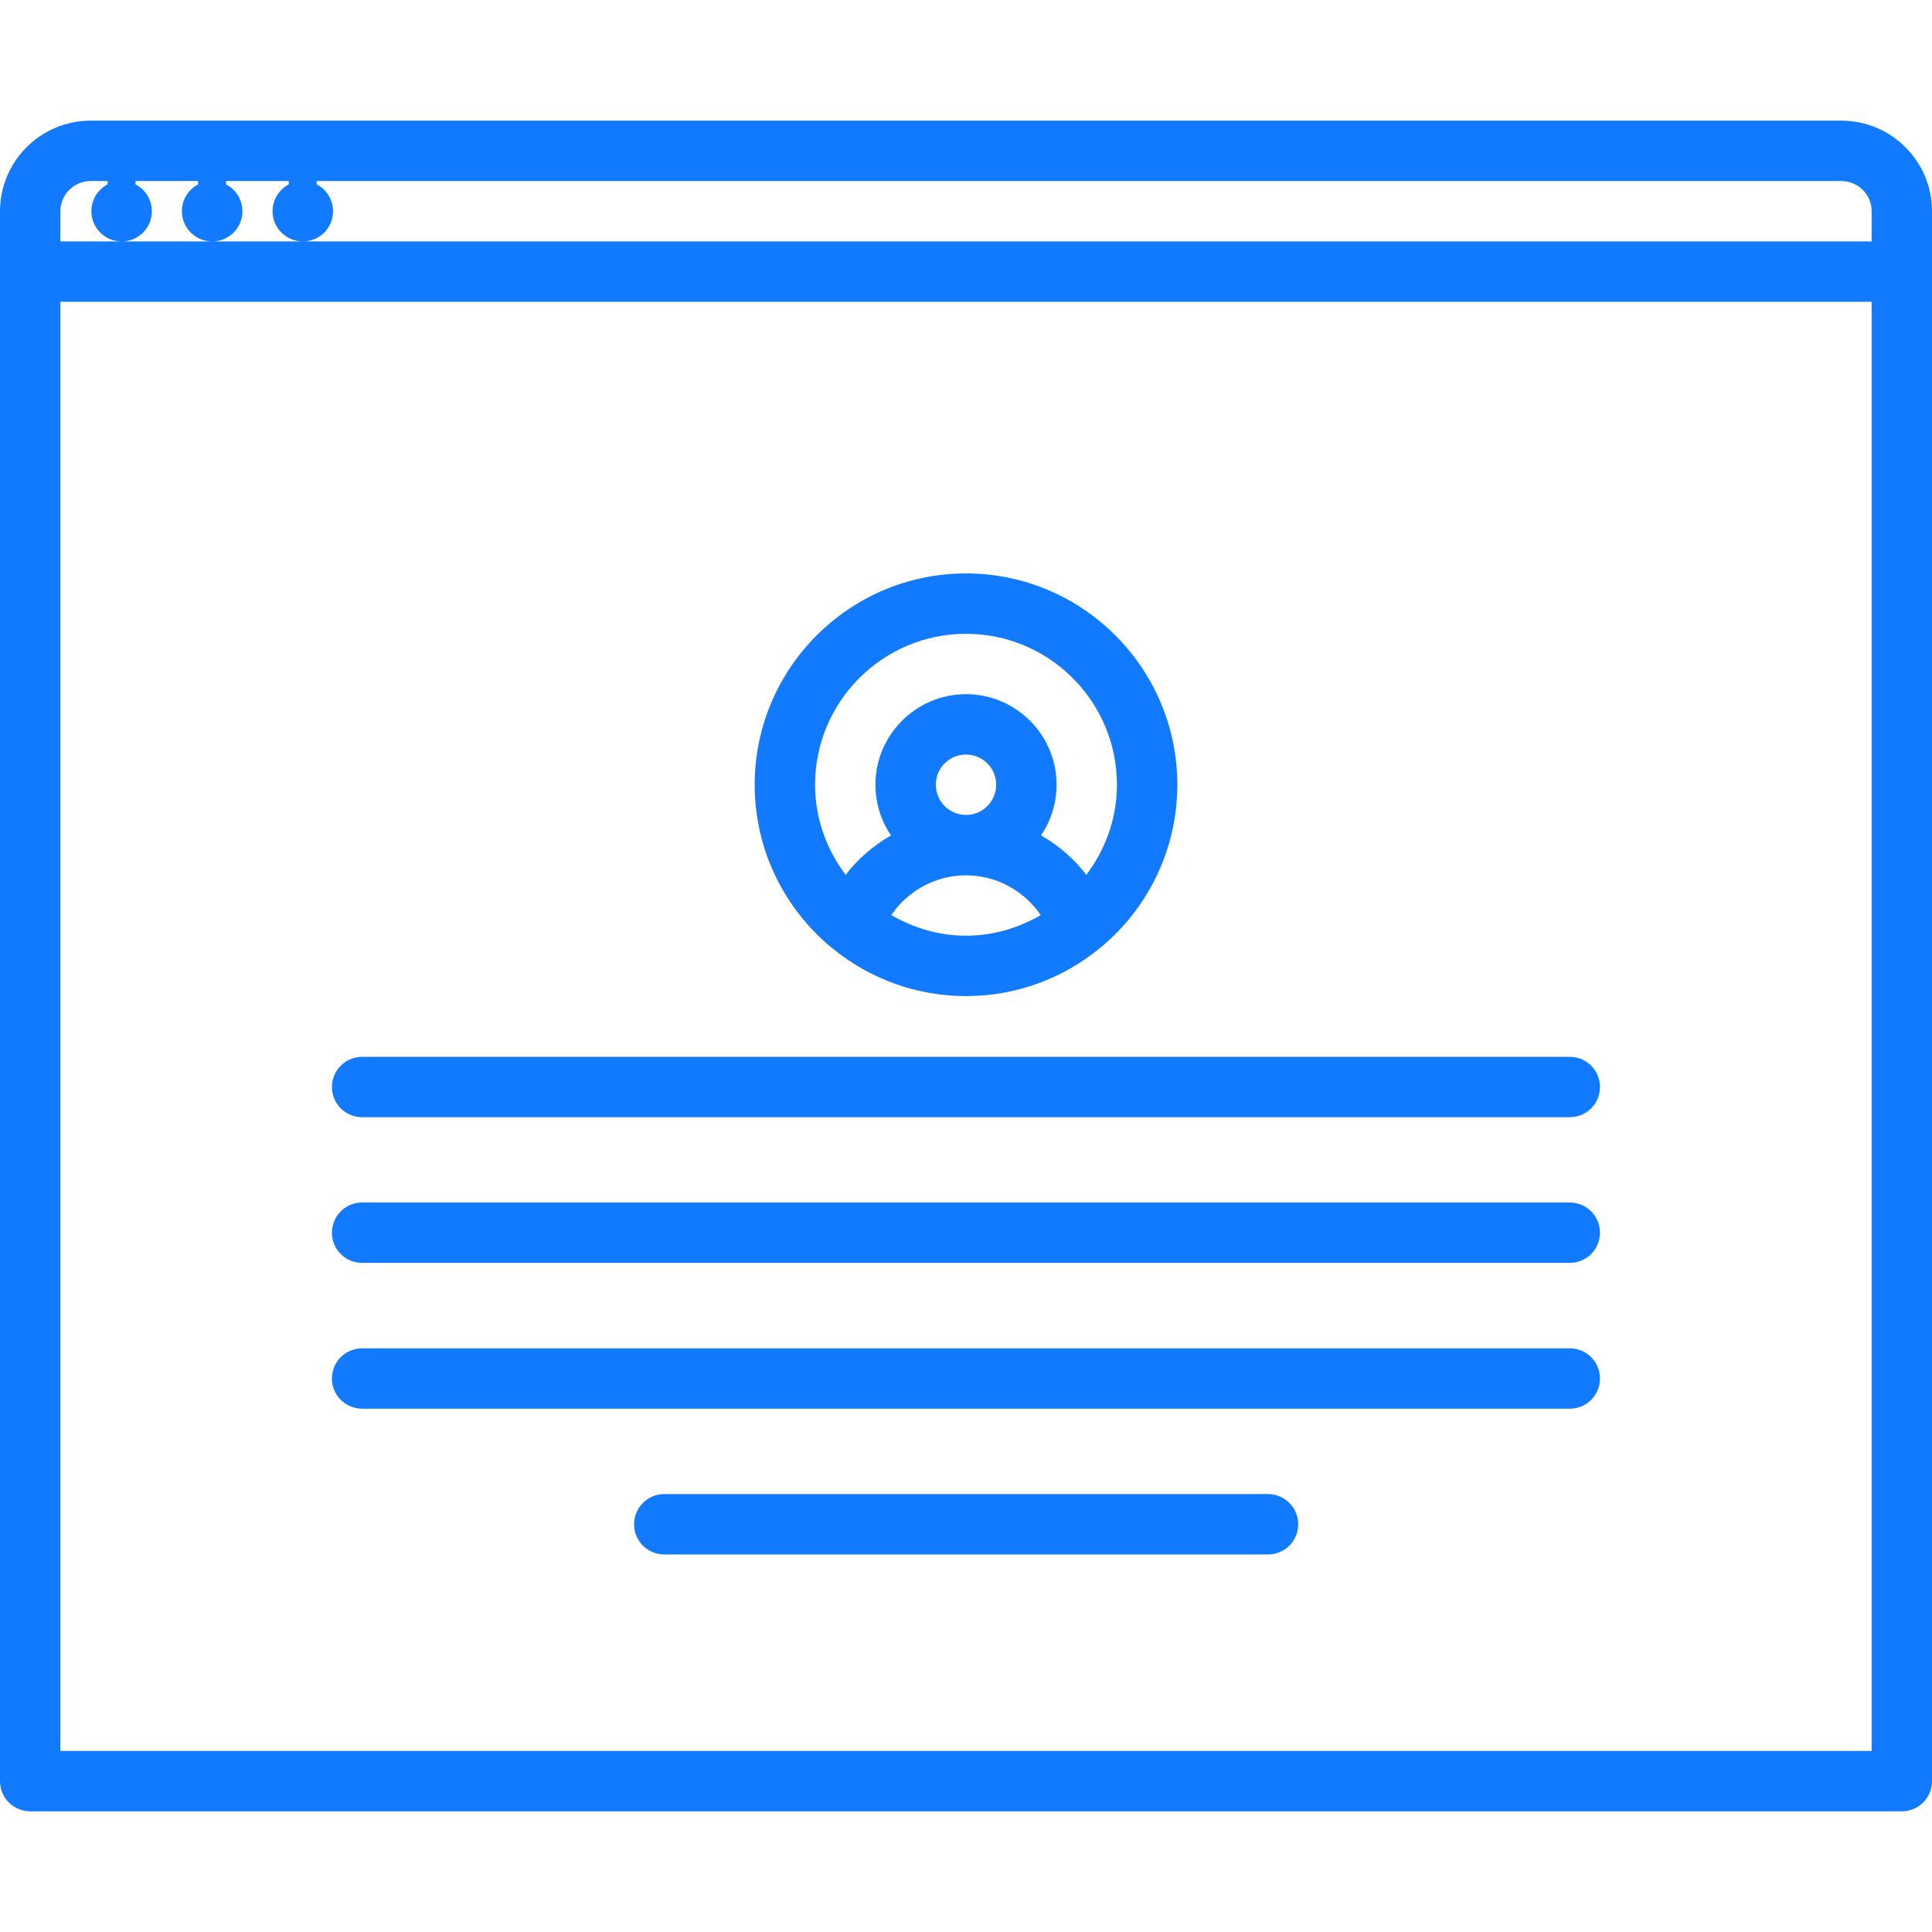
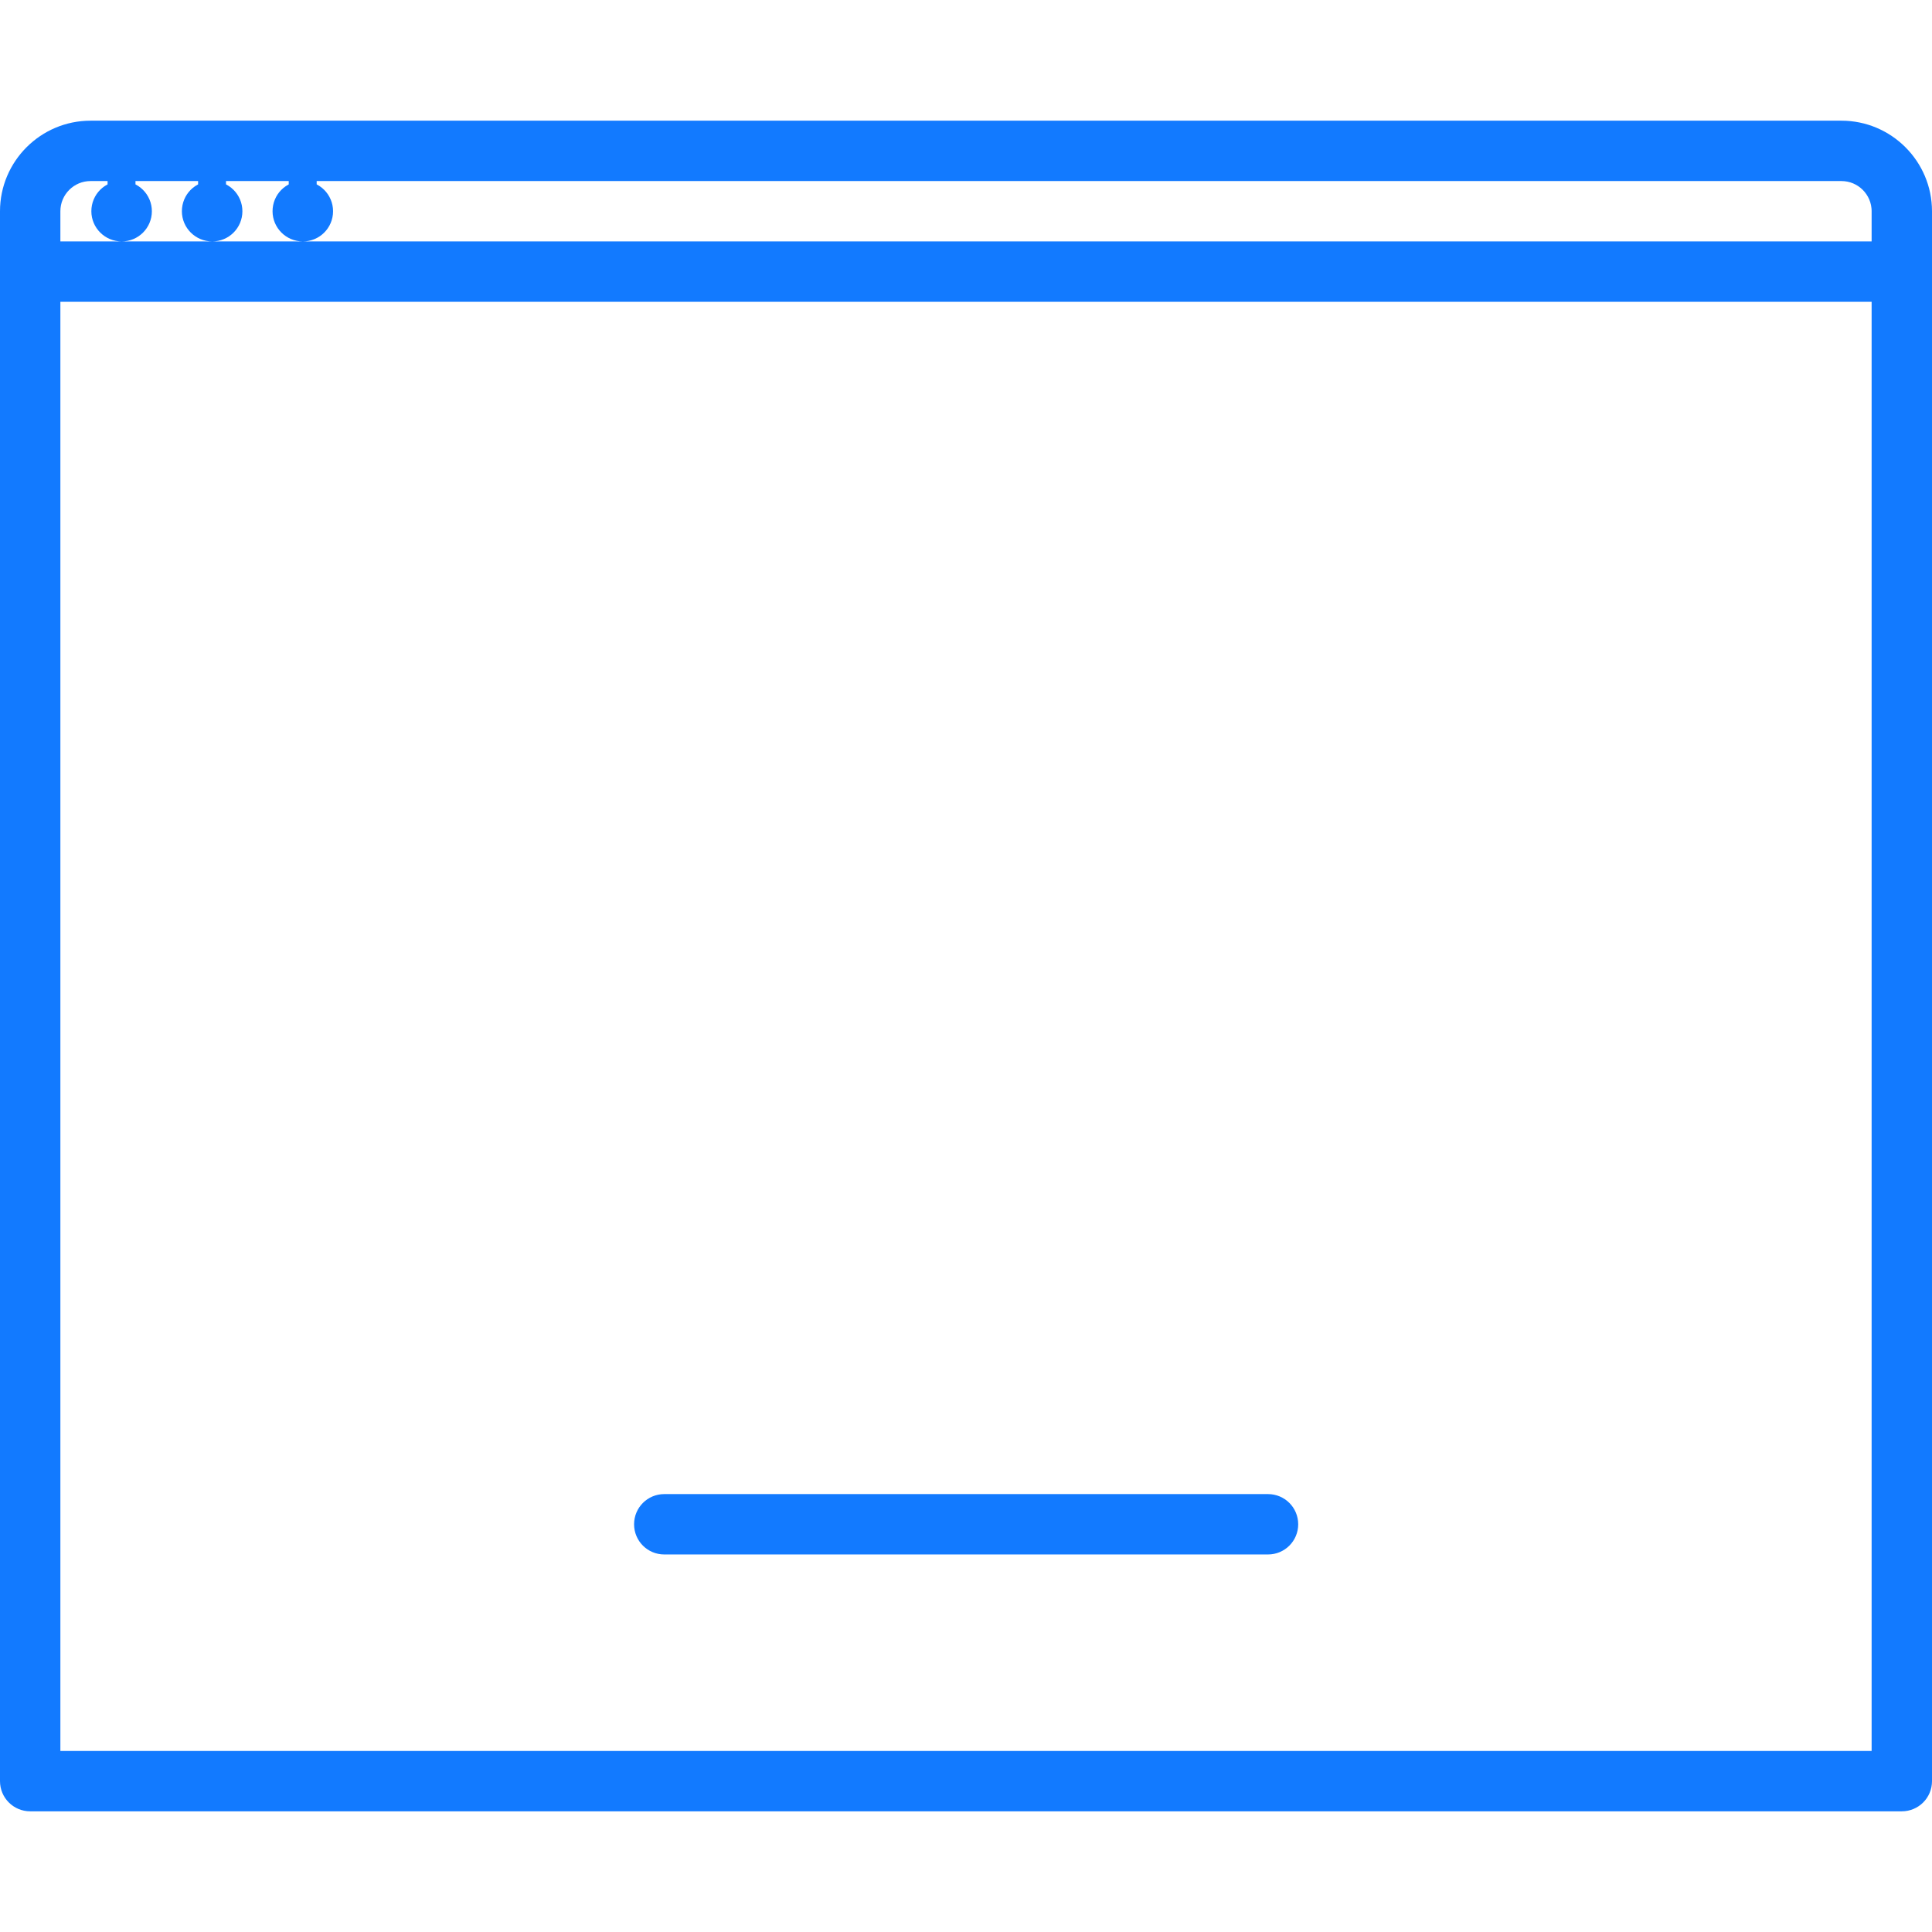
<svg xmlns="http://www.w3.org/2000/svg" width="56" height="56" viewBox="0 0 56 56" fill="none">
  <path d="M1.75 8.348H1.35V8.748V50.752V51.152H1.75H54.25H54.65V50.752V8.748V8.348H54.25H1.75ZM54.25 7.398H54.65V6.998V6.123C54.65 5.419 54.079 4.848 53.375 4.848H8.779V5.248V5.648C9.041 5.648 9.254 5.86 9.254 6.123C9.254 6.386 9.041 6.598 8.779 6.598C8.513 6.598 8.3 6.383 8.3 6.123C8.3 5.857 8.51 5.648 8.769 5.648V5.248V4.848H6.151V5.248V5.648C6.414 5.648 6.626 5.86 6.626 6.123C6.626 6.386 6.414 6.598 6.151 6.598C5.886 6.598 5.672 6.383 5.672 6.123C5.672 5.857 5.882 5.648 6.142 5.648V5.248V4.848H3.527V5.248V5.648C3.789 5.648 4.002 5.86 4.002 6.123C4.002 6.386 3.789 6.598 3.527 6.598C3.262 6.598 3.048 6.383 3.048 6.123C3.048 5.857 3.258 5.648 3.518 5.648V5.248V4.848H2.625C1.921 4.848 1.35 5.419 1.35 6.123V6.998V7.398H1.75H3.526C3.527 7.398 3.527 7.398 3.527 7.398H6.15C6.151 7.398 6.151 7.398 6.151 7.398H8.778C8.778 7.398 8.779 7.398 8.779 7.398H54.25ZM2.625 3.898H53.375C54.601 3.898 55.6 4.897 55.6 6.123V51.627C55.6 51.89 55.388 52.102 55.125 52.102H0.875C0.612 52.102 0.4 51.89 0.4 51.627V6.123C0.4 4.897 1.399 3.898 2.625 3.898Z" fill="#127AFF" stroke="#127AFF" stroke-width="0.8" />
-   <path d="M10.496 31.983C10.233 31.983 10.021 31.771 10.021 31.508C10.021 31.245 10.233 31.033 10.496 31.033H45.501C45.764 31.033 45.976 31.245 45.976 31.508C45.976 31.771 45.764 31.983 45.501 31.983H10.496Z" fill="#127AFF" stroke="#127AFF" stroke-width="0.8" />
-   <path d="M45.501 34.855H10.496C10.012 34.855 9.621 35.247 9.621 35.73C9.621 36.214 10.012 36.605 10.496 36.605H45.501C45.985 36.605 46.376 36.214 46.376 35.73C46.376 35.247 45.985 34.855 45.501 34.855Z" fill="#127AFF" />
-   <path d="M46.376 39.957C46.376 39.473 45.985 39.082 45.501 39.082H10.496C10.012 39.082 9.621 39.473 9.621 39.957C9.621 40.441 10.012 40.832 10.496 40.832H45.501C45.985 40.832 46.376 40.441 46.376 39.957Z" fill="#127AFF" />
  <path d="M36.754 43.307H19.254C18.77 43.307 18.379 43.698 18.379 44.182C18.379 44.666 18.77 45.057 19.254 45.057H36.754C37.238 45.057 37.629 44.666 37.629 44.182C37.629 43.698 37.238 43.307 36.754 43.307Z" fill="#127AFF" />
-   <path d="M24.105 27.47C24.111 27.475 24.118 27.478 24.123 27.483C25.18 28.351 26.53 28.872 28.001 28.872C29.475 28.872 30.829 28.348 31.887 27.476L31.89 27.475C33.254 26.35 34.125 24.648 34.125 22.746C34.125 19.369 31.377 16.621 28 16.621C24.623 16.621 21.875 19.369 21.875 22.746C21.875 24.646 22.744 26.346 24.105 27.47ZM25.834 26.524C26.315 25.818 27.118 25.371 27.999 25.371C28.881 25.371 29.684 25.819 30.166 26.525C29.525 26.895 28.792 27.122 28 27.122C27.208 27.122 26.476 26.895 25.834 26.524ZM28 23.621C27.517 23.621 27.125 23.229 27.125 22.746C27.125 22.263 27.517 21.871 28 21.871C28.483 21.871 28.875 22.263 28.875 22.746C28.875 23.229 28.483 23.621 28 23.621ZM28 18.371C30.412 18.371 32.375 20.334 32.375 22.746C32.375 23.729 32.037 24.627 31.488 25.359C31.132 24.889 30.68 24.506 30.174 24.214C30.459 23.795 30.625 23.29 30.625 22.746C30.625 21.299 29.447 20.121 28 20.121C26.553 20.121 25.375 21.299 25.375 22.746C25.375 23.29 25.541 23.795 25.826 24.215C25.319 24.507 24.867 24.889 24.511 25.359C23.963 24.627 23.625 23.729 23.625 22.746C23.625 20.334 25.588 18.371 28 18.371Z" fill="#127AFF" />
</svg>